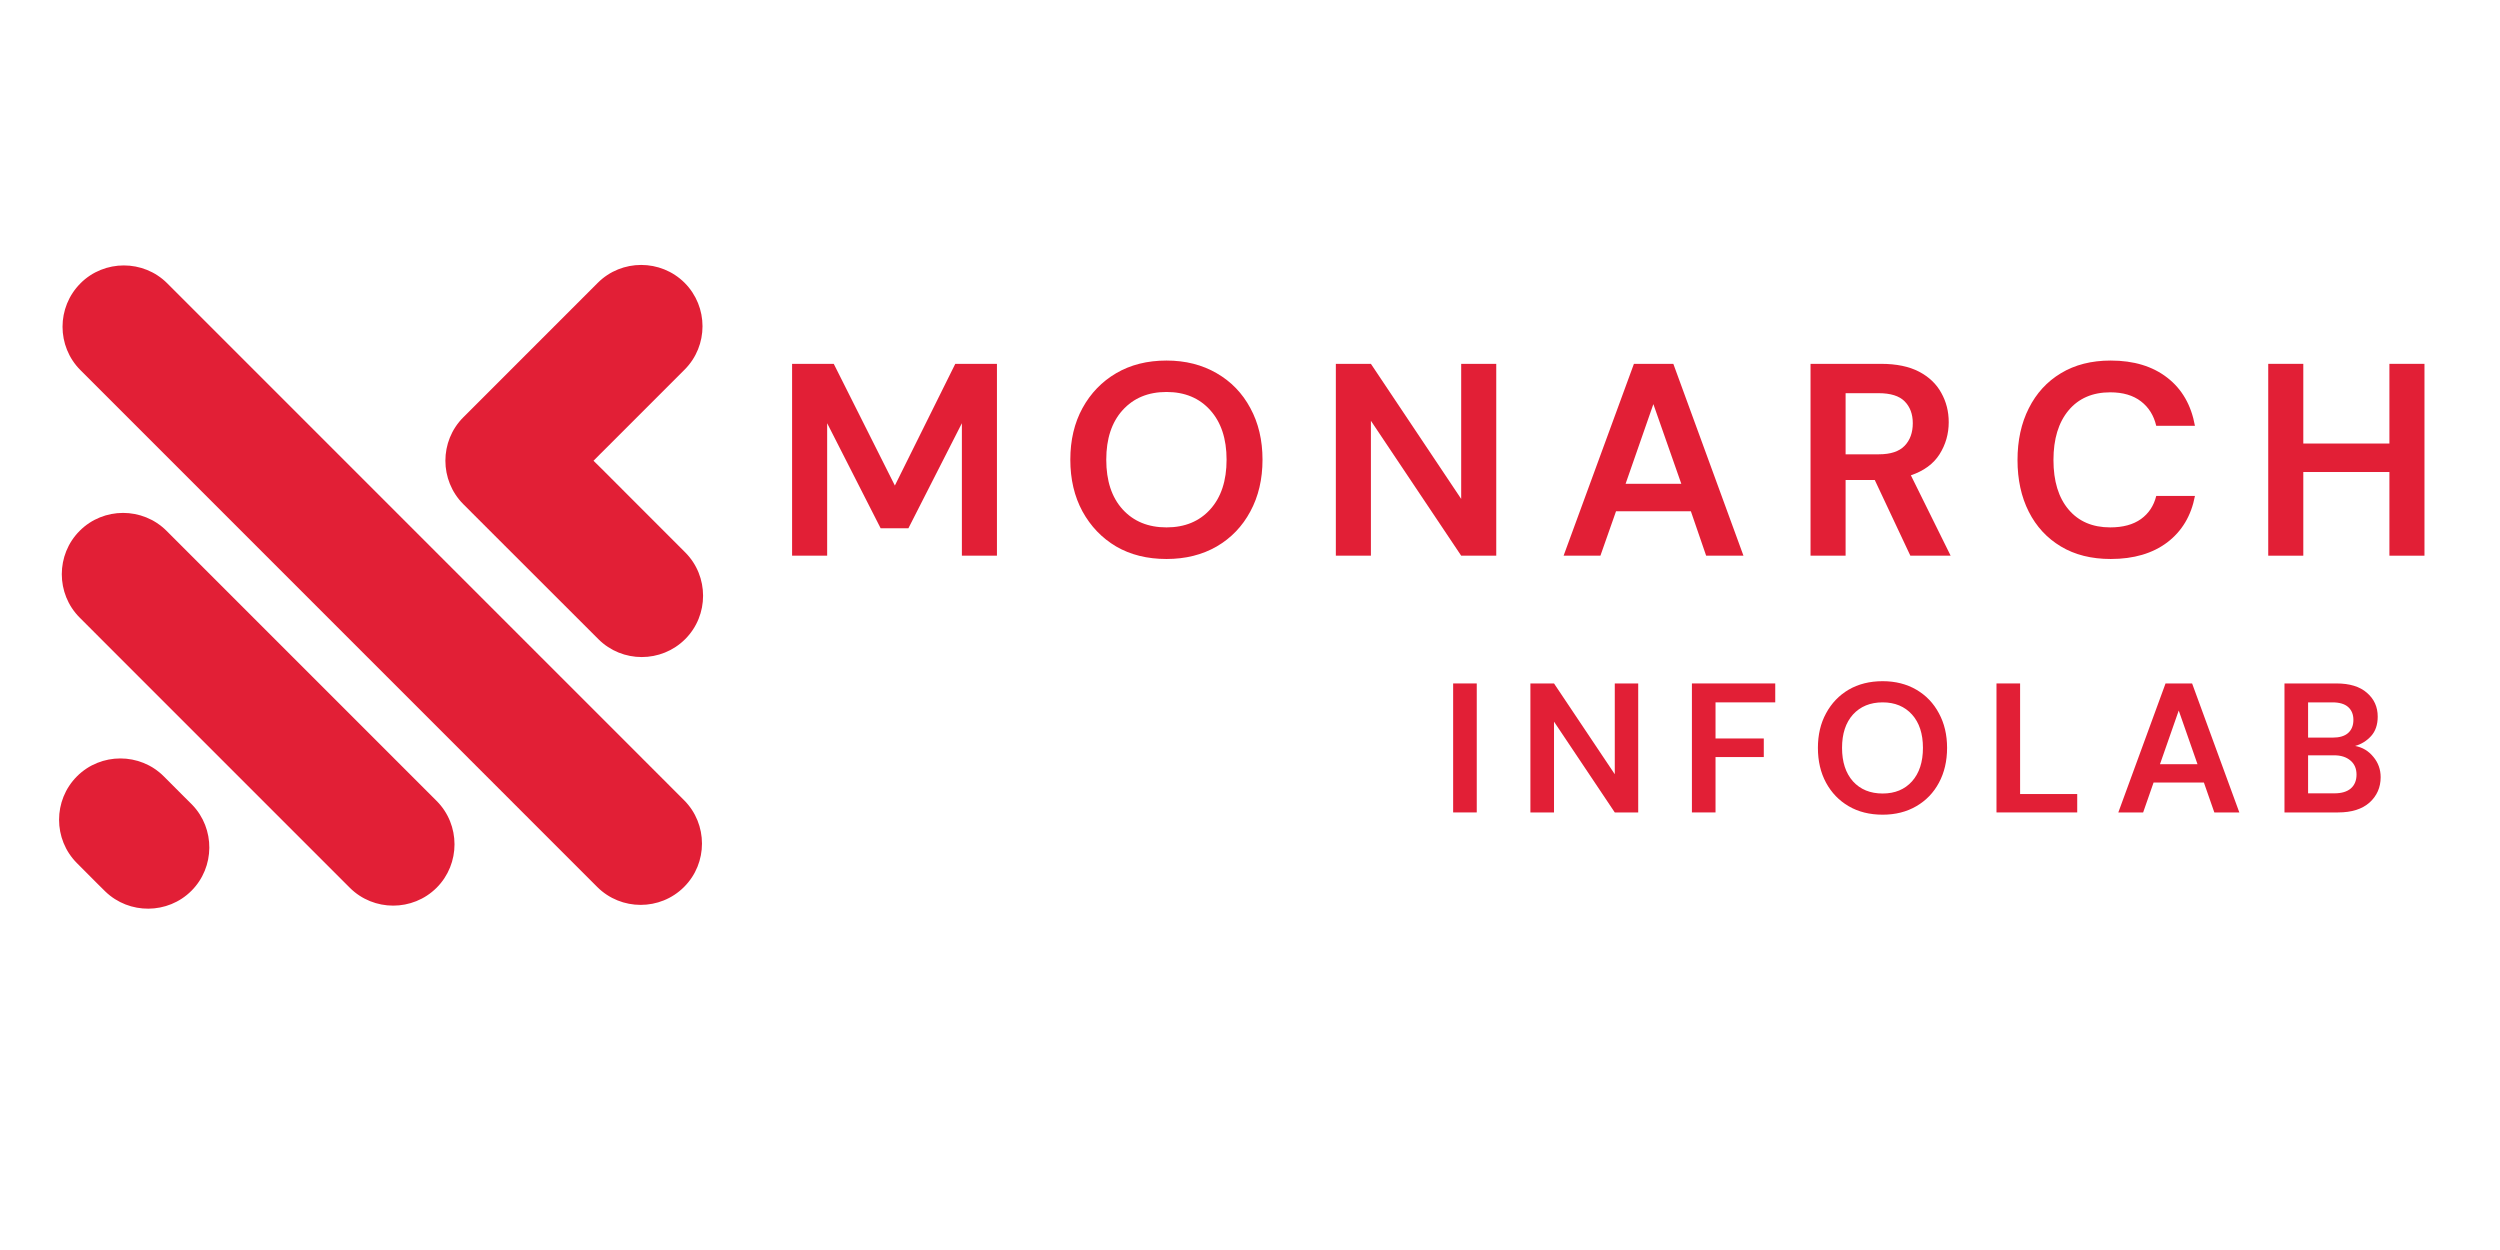
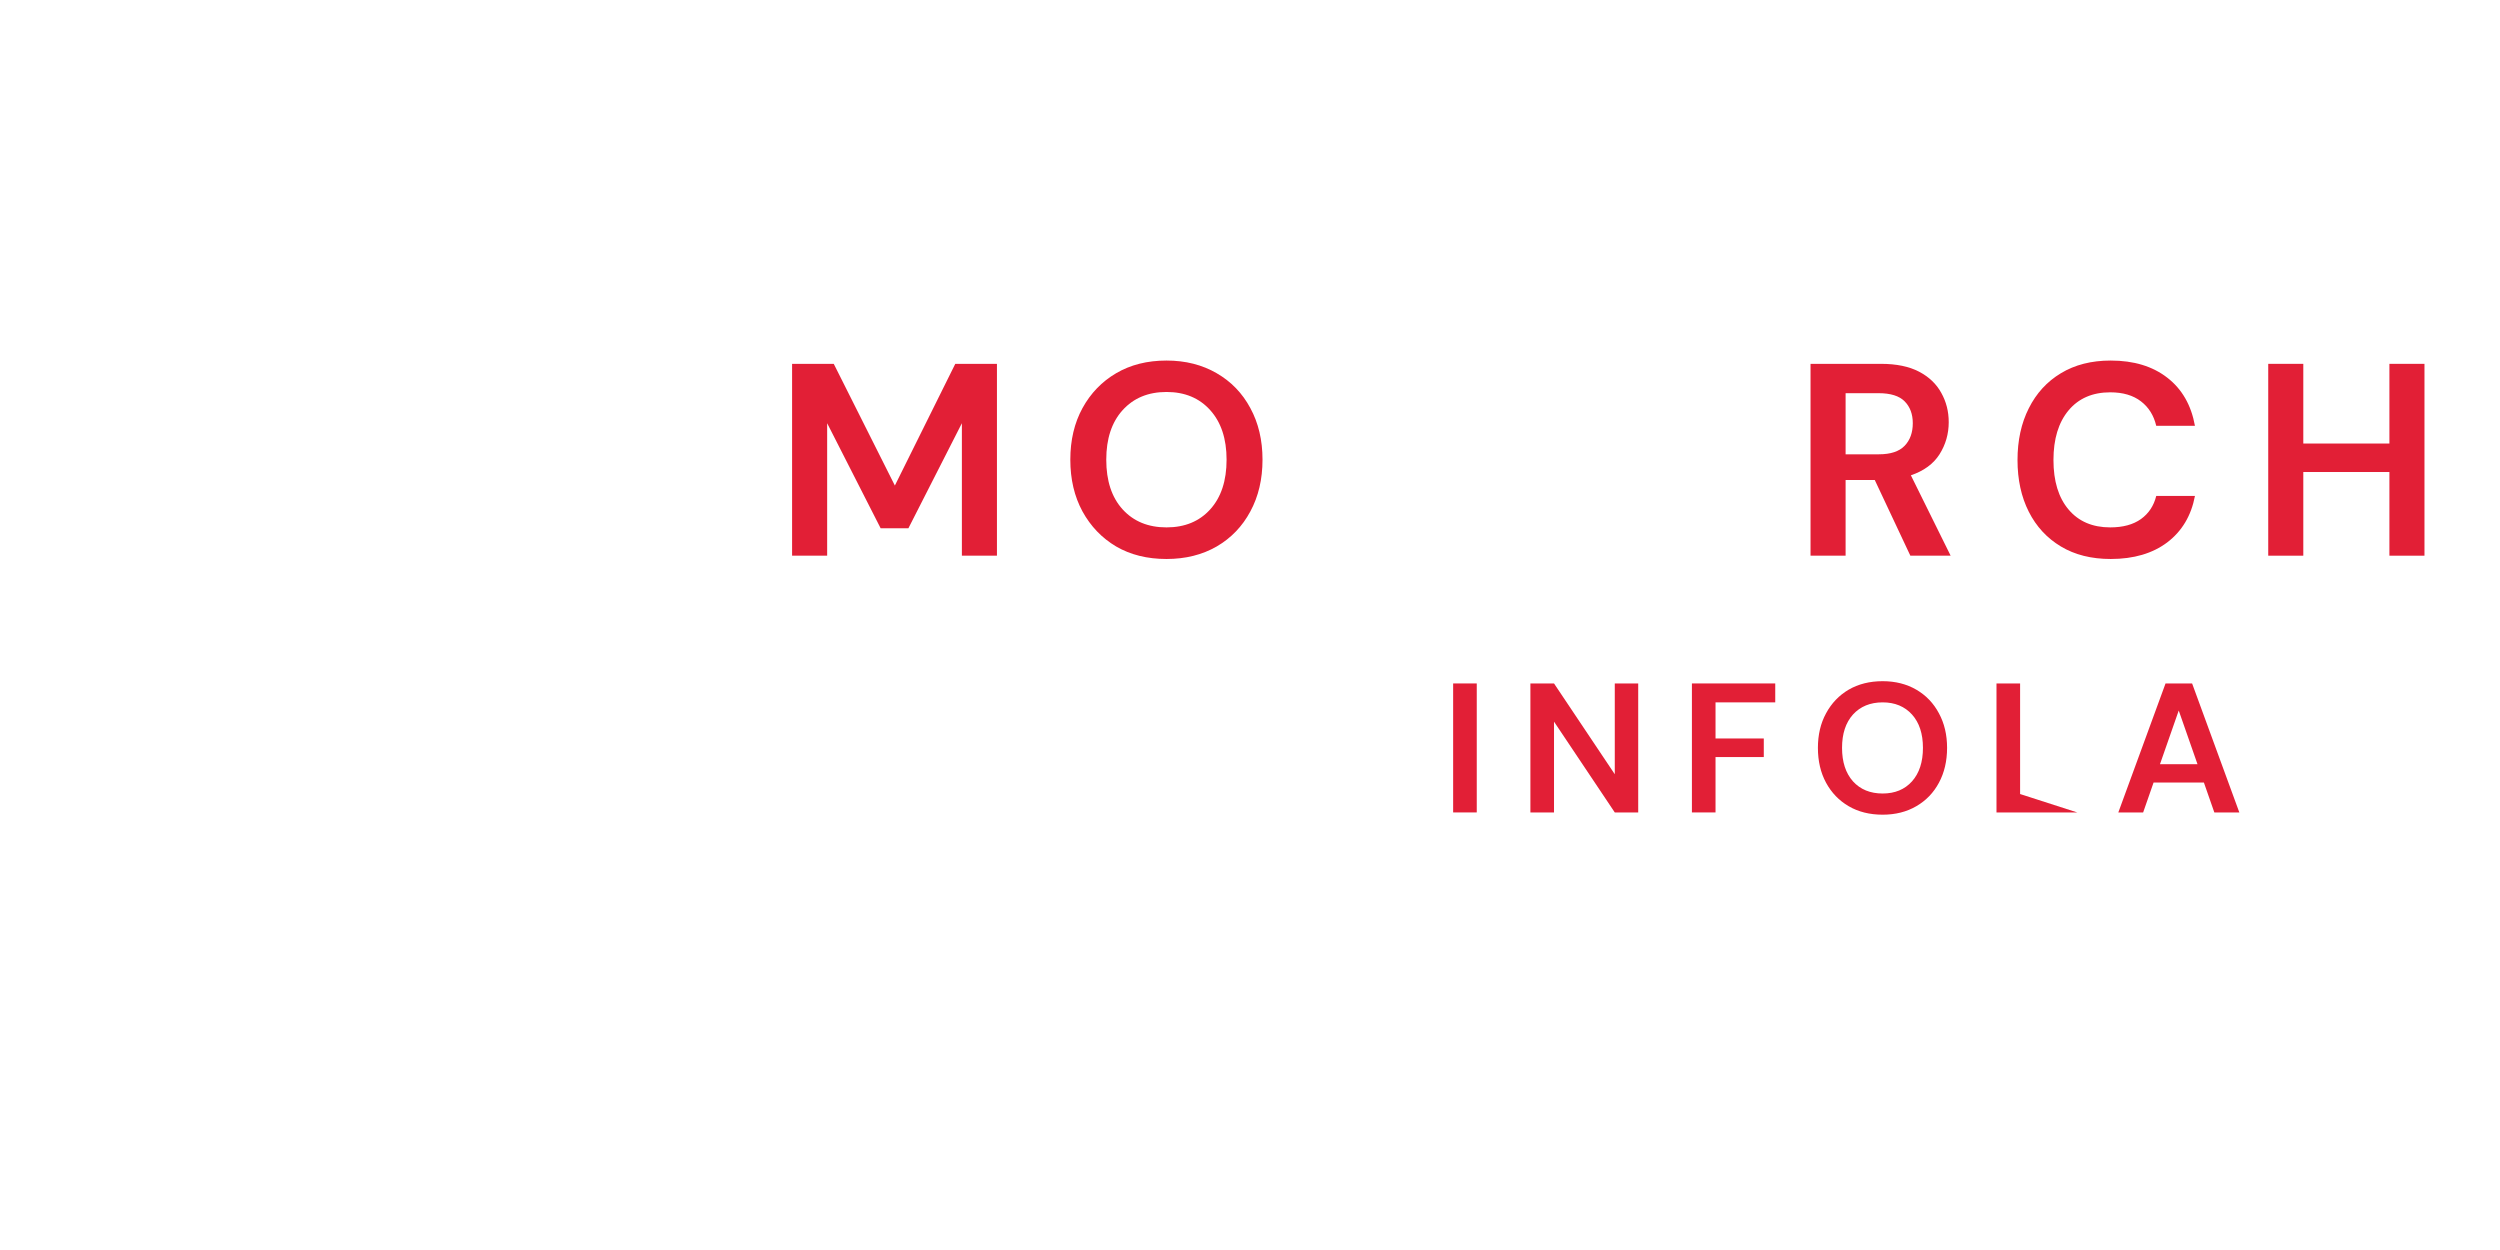
<svg xmlns="http://www.w3.org/2000/svg" width="300" zoomAndPan="magnify" viewBox="0 0 224.88 112.5" height="150" preserveAspectRatio="xMidYMid meet" version="1.0">
  <defs>
    <g />
    <clipPath id="144d5b1553">
-       <path d="M 5 23.332 L 63.707 23.332 L 63.707 82 L 5 82 Z M 5 23.332 " clip-rule="nonzero" />
-     </clipPath>
+       </clipPath>
  </defs>
  <g clip-path="url(#144d5b1553)">
-     <path fill="#e21f36" d="M 16.5 71.695 L 17.168 72.359 L 17.234 72.426 C 19.316 74.578 19.293 78.047 17.168 80.172 C 15.043 82.297 11.574 82.316 9.422 80.238 L 9.355 80.172 L 8.688 79.512 L 6.867 77.684 C 4.719 75.535 4.719 72.023 6.867 69.871 C 9.012 67.723 12.535 67.723 14.68 69.871 Z M 53.355 41.469 L 54 40.82 L 54.746 40.078 L 61.555 33.266 C 63.703 31.121 63.703 27.609 61.555 25.453 C 59.402 23.309 55.887 23.309 53.742 25.453 L 41.637 37.559 C 39.488 39.707 39.488 43.219 41.637 45.375 L 45.543 49.281 L 46.238 49.973 L 53.793 57.523 C 55.941 59.672 59.453 59.672 61.605 57.523 C 63.754 55.379 63.754 51.859 61.605 49.711 L 54.055 42.156 Z M 7.18 25.504 L 7.18 25.5 C 9.324 23.352 12.848 23.352 14.992 25.5 L 61.504 72.016 C 63.656 74.164 63.656 77.684 61.504 79.828 C 59.355 81.977 55.844 81.977 53.691 79.828 L 7.18 33.312 C 5.031 31.164 5.031 27.652 7.18 25.504 Z M 7.113 47.773 C 9.258 45.625 12.773 45.625 14.926 47.773 L 39.234 72.082 C 41.383 74.23 41.383 77.75 39.234 79.898 C 37.082 82.043 33.57 82.043 31.422 79.898 L 12.406 60.883 L 7.113 55.586 C 4.965 53.441 4.965 49.918 7.113 47.773 Z M 7.113 47.773 " fill-opacity="1" fill-rule="evenodd" />
-   </g>
+     </g>
  <g fill="#e21f36" fill-opacity="1">
    <g transform="translate(69.556, 50.012)">
      <g>
        <path d="M 1.672 0 L 1.672 -17.266 L 5.422 -17.266 L 10.922 -6.312 L 16.359 -17.266 L 20.109 -17.266 L 20.109 0 L 16.953 0 L 16.953 -11.922 L 12.141 -2.469 L 9.641 -2.469 L 4.828 -11.922 L 4.828 0 Z M 1.672 0 " />
      </g>
    </g>
  </g>
  <g fill="#e21f36" fill-opacity="1">
    <g transform="translate(95.16, 50.012)">
      <g>
        <path d="M 9.766 0.297 C 8.035 0.297 6.523 -0.078 5.234 -0.828 C 3.953 -1.586 2.941 -2.641 2.203 -3.984 C 1.473 -5.328 1.109 -6.879 1.109 -8.641 C 1.109 -10.398 1.473 -11.945 2.203 -13.281 C 2.941 -14.625 3.953 -15.672 5.234 -16.422 C 6.523 -17.18 8.035 -17.562 9.766 -17.562 C 11.473 -17.562 12.977 -17.18 14.281 -16.422 C 15.582 -15.672 16.594 -14.625 17.312 -13.281 C 18.039 -11.945 18.406 -10.398 18.406 -8.641 C 18.406 -6.879 18.039 -5.328 17.312 -3.984 C 16.594 -2.641 15.582 -1.586 14.281 -0.828 C 12.977 -0.078 11.473 0.297 9.766 0.297 Z M 9.766 -2.547 C 11.41 -2.547 12.723 -3.086 13.703 -4.172 C 14.68 -5.254 15.172 -6.742 15.172 -8.641 C 15.172 -10.523 14.68 -12.008 13.703 -13.094 C 12.723 -14.188 11.41 -14.734 9.766 -14.734 C 8.117 -14.734 6.801 -14.188 5.812 -13.094 C 4.832 -12.008 4.344 -10.523 4.344 -8.641 C 4.344 -6.742 4.832 -5.254 5.812 -4.172 C 6.801 -3.086 8.117 -2.547 9.766 -2.547 Z M 9.766 -2.547 " />
      </g>
    </g>
  </g>
  <g fill="#e21f36" fill-opacity="1">
    <g transform="translate(118.494, 50.012)">
      <g>
-         <path d="M 1.672 0 L 1.672 -17.266 L 4.828 -17.266 L 12.953 -5.109 L 12.953 -17.266 L 16.109 -17.266 L 16.109 0 L 12.953 0 L 4.828 -12.141 L 4.828 0 Z M 1.672 0 " />
-       </g>
+         </g>
    </g>
  </g>
  <g fill="#e21f36" fill-opacity="1">
    <g transform="translate(140.102, 50.012)">
      <g>
-         <path d="M 0.562 0 L 6.891 -17.266 L 10.438 -17.266 L 16.75 0 L 13.391 0 L 12.016 -4 L 5.281 -4 L 3.875 0 Z M 6.141 -6.469 L 11.156 -6.469 L 8.641 -13.641 Z M 6.141 -6.469 " />
-       </g>
+         </g>
    </g>
  </g>
  <g fill="#e21f36" fill-opacity="1">
    <g transform="translate(161.216, 50.012)">
      <g>
        <path d="M 1.672 0 L 1.672 -17.266 L 8.016 -17.266 C 9.398 -17.266 10.539 -17.031 11.438 -16.562 C 12.332 -16.094 13 -15.457 13.438 -14.656 C 13.883 -13.863 14.109 -12.984 14.109 -12.016 C 14.109 -10.961 13.832 -10 13.281 -9.125 C 12.727 -8.258 11.867 -7.629 10.703 -7.234 L 14.281 0 L 10.656 0 L 7.453 -6.812 L 4.828 -6.812 L 4.828 0 Z M 4.828 -9.125 L 7.828 -9.125 C 8.879 -9.125 9.648 -9.379 10.141 -9.891 C 10.629 -10.398 10.875 -11.078 10.875 -11.922 C 10.875 -12.742 10.629 -13.398 10.141 -13.891 C 9.66 -14.379 8.879 -14.625 7.797 -14.625 L 4.828 -14.625 Z M 4.828 -9.125 " />
      </g>
    </g>
  </g>
  <g fill="#e21f36" fill-opacity="1">
    <g transform="translate(180.407, 50.012)">
      <g>
        <path d="M 9.5 0.297 C 7.758 0.297 6.266 -0.078 5.016 -0.828 C 3.766 -1.578 2.801 -2.617 2.125 -3.953 C 1.445 -5.297 1.109 -6.848 1.109 -8.609 C 1.109 -10.367 1.445 -11.922 2.125 -13.266 C 2.801 -14.617 3.766 -15.672 5.016 -16.422 C 6.266 -17.18 7.758 -17.562 9.5 -17.562 C 11.57 -17.562 13.27 -17.047 14.594 -16.016 C 15.914 -14.992 16.742 -13.551 17.078 -11.688 L 13.594 -11.688 C 13.375 -12.625 12.914 -13.359 12.219 -13.891 C 11.52 -14.43 10.598 -14.703 9.453 -14.703 C 7.859 -14.703 6.609 -14.16 5.703 -13.078 C 4.797 -11.992 4.344 -10.504 4.344 -8.609 C 4.344 -6.711 4.797 -5.227 5.703 -4.156 C 6.609 -3.082 7.859 -2.547 9.453 -2.547 C 10.598 -2.547 11.52 -2.797 12.219 -3.297 C 12.914 -3.797 13.375 -4.488 13.594 -5.375 L 17.078 -5.375 C 16.742 -3.602 15.914 -2.211 14.594 -1.203 C 13.27 -0.203 11.57 0.297 9.5 0.297 Z M 9.5 0.297 " />
      </g>
    </g>
  </g>
  <g fill="#e21f36" fill-opacity="1">
    <g transform="translate(202.409, 50.012)">
      <g>
        <path d="M 1.672 0 L 1.672 -17.266 L 4.828 -17.266 L 4.828 -10.094 L 12.578 -10.094 L 12.578 -17.266 L 15.734 -17.266 L 15.734 0 L 12.578 0 L 12.578 -7.531 L 4.828 -7.531 L 4.828 0 Z M 1.672 0 " />
      </g>
    </g>
  </g>
  <g fill="#e21f36" fill-opacity="1">
    <g transform="translate(129.598, 73.119)">
      <g>
        <path d="M 1.125 0 L 1.125 -11.609 L 3.25 -11.609 L 3.25 0 Z M 1.125 0 " />
      </g>
    </g>
  </g>
  <g fill="#e21f36" fill-opacity="1">
    <g transform="translate(136.551, 73.119)">
      <g>
        <path d="M 1.125 0 L 1.125 -11.609 L 3.25 -11.609 L 8.719 -3.438 L 8.719 -11.609 L 10.828 -11.609 L 10.828 0 L 8.719 0 L 3.25 -8.172 L 3.25 0 Z M 1.125 0 " />
      </g>
    </g>
  </g>
  <g fill="#e21f36" fill-opacity="1">
    <g transform="translate(151.087, 73.119)">
      <g>
        <path d="M 1.125 0 L 1.125 -11.609 L 8.625 -11.609 L 8.625 -9.906 L 3.25 -9.906 L 3.25 -6.656 L 7.594 -6.656 L 7.594 -4.984 L 3.25 -4.984 L 3.25 0 Z M 1.125 0 " />
      </g>
    </g>
  </g>
  <g fill="#e21f36" fill-opacity="1">
    <g transform="translate(162.802, 73.119)">
      <g>
        <path d="M 6.578 0.203 C 5.41 0.203 4.391 -0.051 3.516 -0.562 C 2.648 -1.07 1.973 -1.773 1.484 -2.672 C 0.992 -3.578 0.75 -4.625 0.75 -5.812 C 0.75 -6.988 0.992 -8.023 1.484 -8.922 C 1.973 -9.828 2.648 -10.535 3.516 -11.047 C 4.391 -11.555 5.41 -11.812 6.578 -11.812 C 7.723 -11.812 8.734 -11.555 9.609 -11.047 C 10.484 -10.535 11.16 -9.828 11.641 -8.922 C 12.129 -8.023 12.375 -6.988 12.375 -5.812 C 12.375 -4.625 12.129 -3.578 11.641 -2.672 C 11.16 -1.773 10.484 -1.07 9.609 -0.562 C 8.734 -0.051 7.723 0.203 6.578 0.203 Z M 6.578 -1.703 C 7.68 -1.703 8.562 -2.066 9.219 -2.797 C 9.875 -3.535 10.203 -4.539 10.203 -5.812 C 10.203 -7.082 9.875 -8.082 9.219 -8.812 C 8.562 -9.539 7.68 -9.906 6.578 -9.906 C 5.461 -9.906 4.57 -9.539 3.906 -8.812 C 3.25 -8.082 2.922 -7.082 2.922 -5.812 C 2.922 -4.539 3.25 -3.535 3.906 -2.797 C 4.57 -2.066 5.461 -1.703 6.578 -1.703 Z M 6.578 -1.703 " />
      </g>
    </g>
  </g>
  <g fill="#e21f36" fill-opacity="1">
    <g transform="translate(178.499, 73.119)">
      <g>
-         <path d="M 1.125 0 L 1.125 -11.609 L 3.25 -11.609 L 3.25 -1.656 L 8.391 -1.656 L 8.391 0 Z M 1.125 0 " />
+         <path d="M 1.125 0 L 1.125 -11.609 L 3.25 -11.609 L 3.25 -1.656 L 8.391 0 Z M 1.125 0 " />
      </g>
    </g>
  </g>
  <g fill="#e21f36" fill-opacity="1">
    <g transform="translate(190.214, 73.119)">
      <g>
        <path d="M 0.375 0 L 4.625 -11.609 L 7.016 -11.609 L 11.266 0 L 9.016 0 L 8.078 -2.688 L 3.547 -2.688 L 2.609 0 Z M 4.125 -4.344 L 7.5 -4.344 L 5.812 -9.172 Z M 4.125 -4.344 " />
      </g>
    </g>
  </g>
  <g fill="#e21f36" fill-opacity="1">
    <g transform="translate(204.418, 73.119)">
      <g>
-         <path d="M 1.125 0 L 1.125 -11.609 L 5.797 -11.609 C 6.992 -11.609 7.91 -11.328 8.547 -10.766 C 9.191 -10.211 9.516 -9.5 9.516 -8.625 C 9.516 -7.895 9.316 -7.312 8.922 -6.875 C 8.523 -6.438 8.047 -6.141 7.484 -5.984 C 8.148 -5.859 8.695 -5.531 9.125 -5 C 9.562 -4.477 9.781 -3.867 9.781 -3.172 C 9.781 -2.254 9.445 -1.492 8.781 -0.891 C 8.113 -0.297 7.172 0 5.953 0 Z M 3.25 -6.734 L 5.469 -6.734 C 6.07 -6.734 6.531 -6.867 6.844 -7.141 C 7.164 -7.422 7.328 -7.816 7.328 -8.328 C 7.328 -8.816 7.172 -9.203 6.859 -9.484 C 6.547 -9.766 6.07 -9.906 5.438 -9.906 L 3.25 -9.906 Z M 3.25 -1.719 L 5.625 -1.719 C 6.258 -1.719 6.75 -1.863 7.094 -2.156 C 7.438 -2.457 7.609 -2.875 7.609 -3.406 C 7.609 -3.945 7.426 -4.367 7.062 -4.672 C 6.695 -4.984 6.207 -5.141 5.594 -5.141 L 3.25 -5.141 Z M 3.25 -1.719 " />
-       </g>
+         </g>
    </g>
  </g>
</svg>